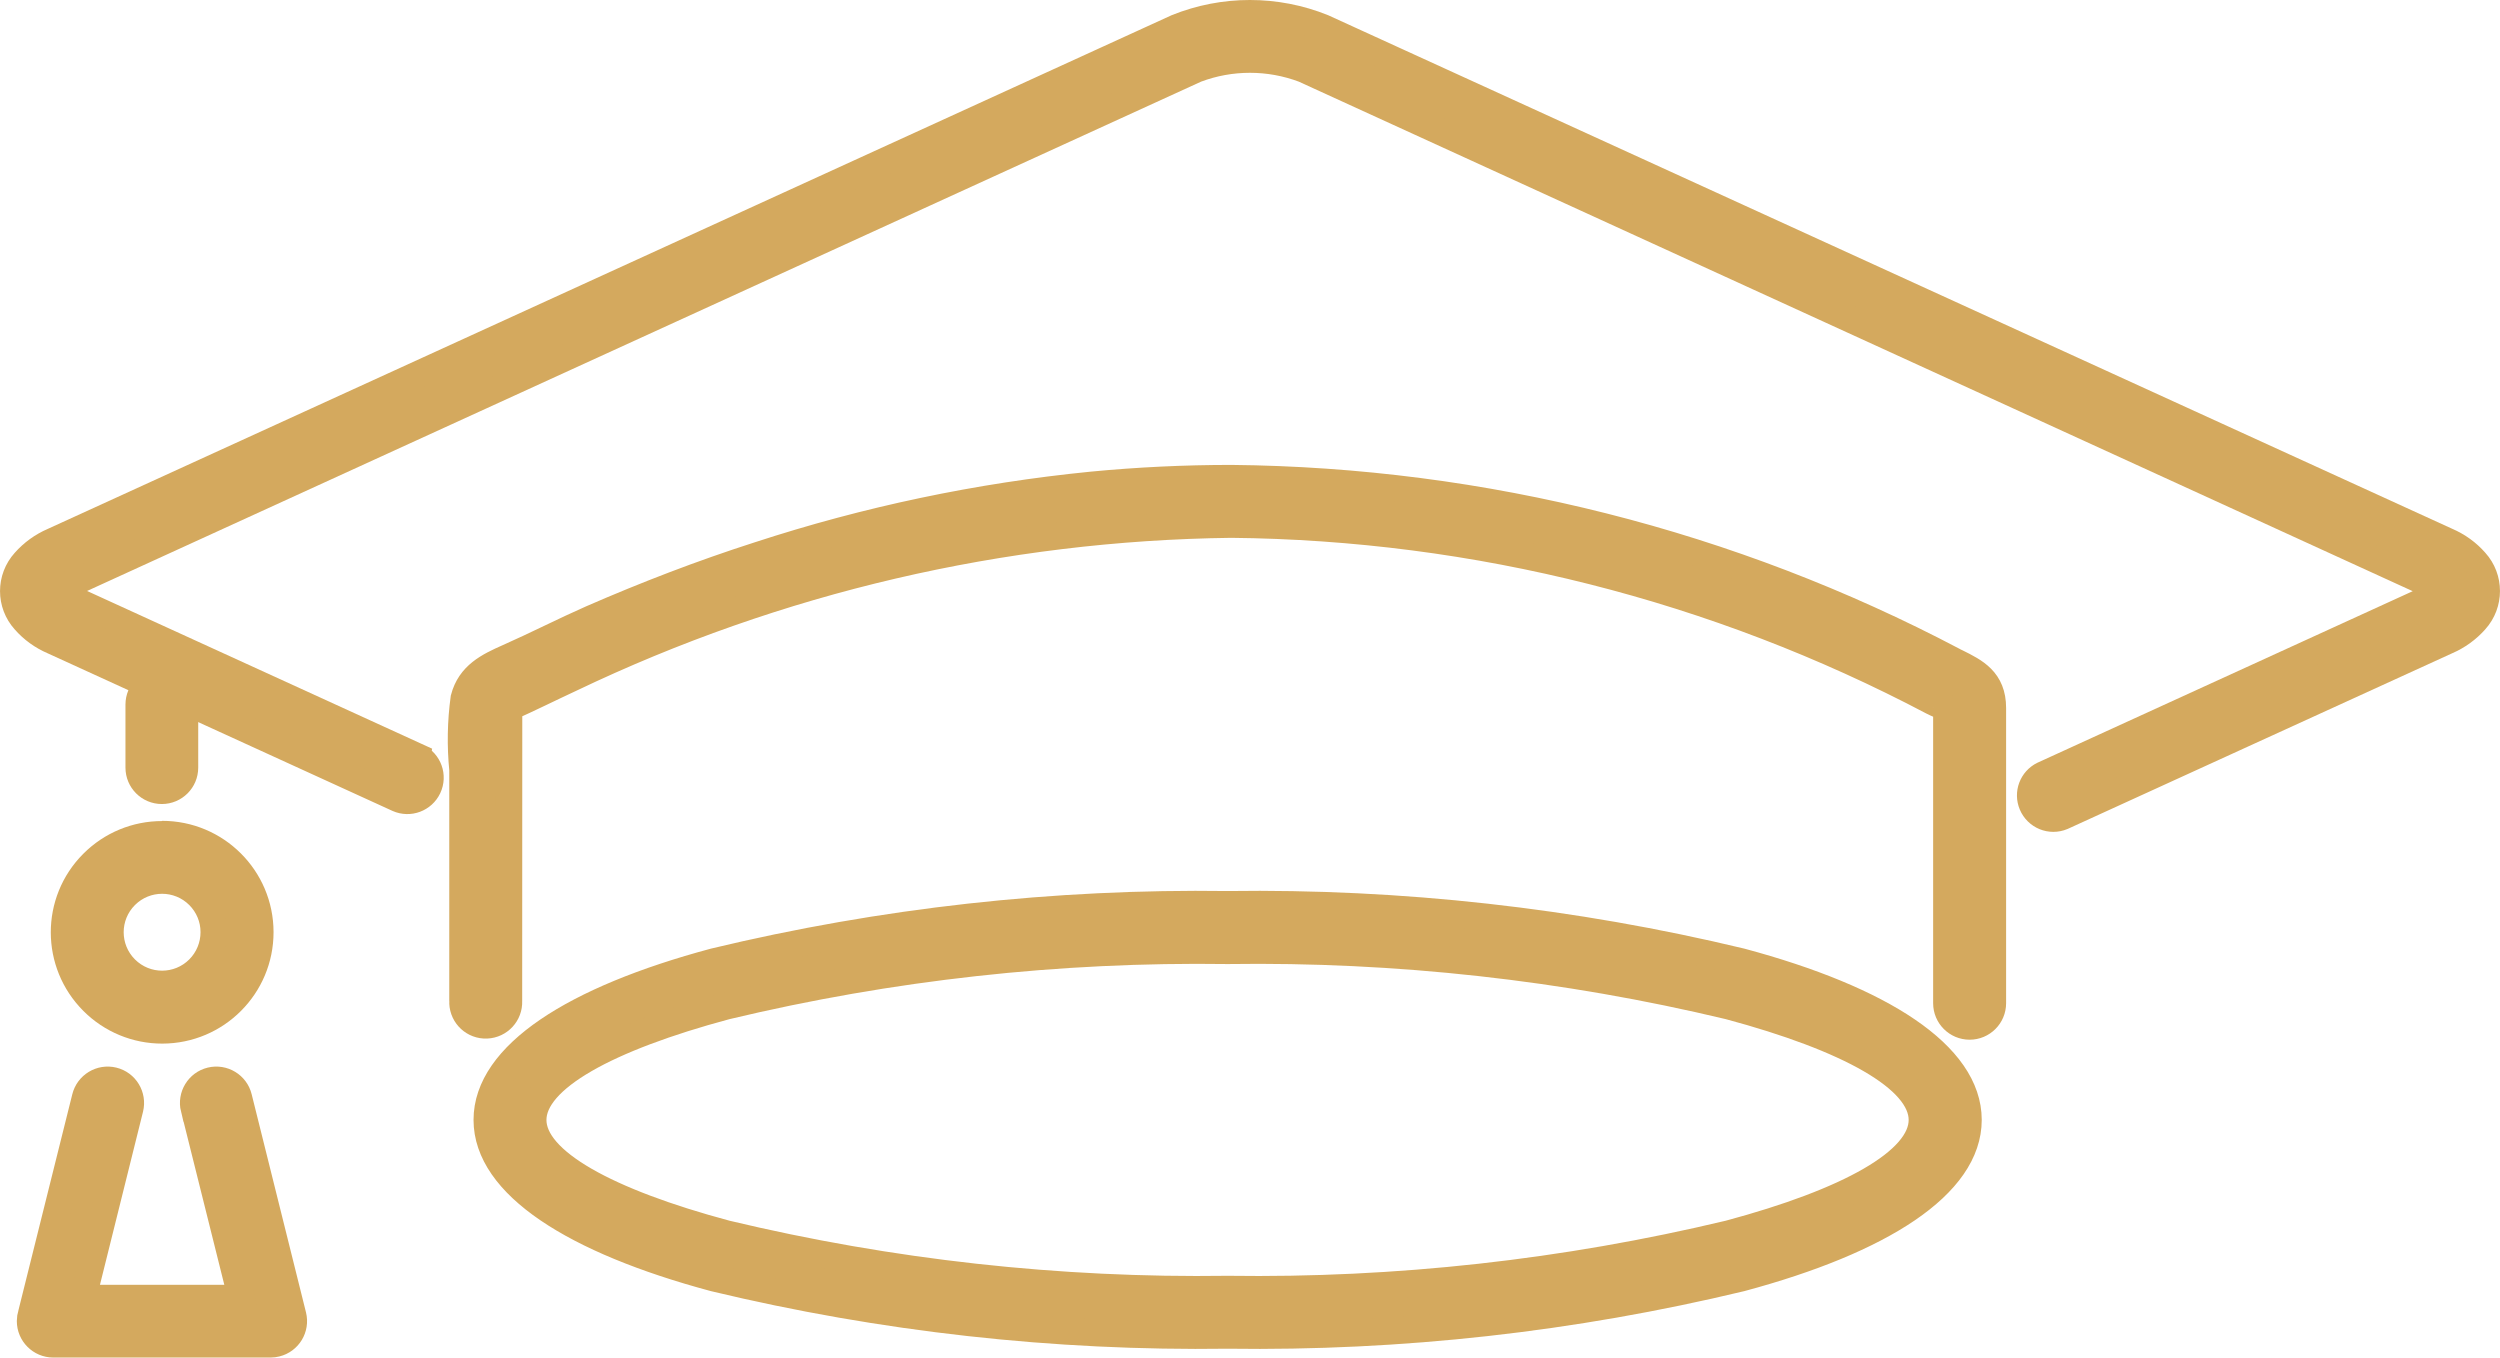
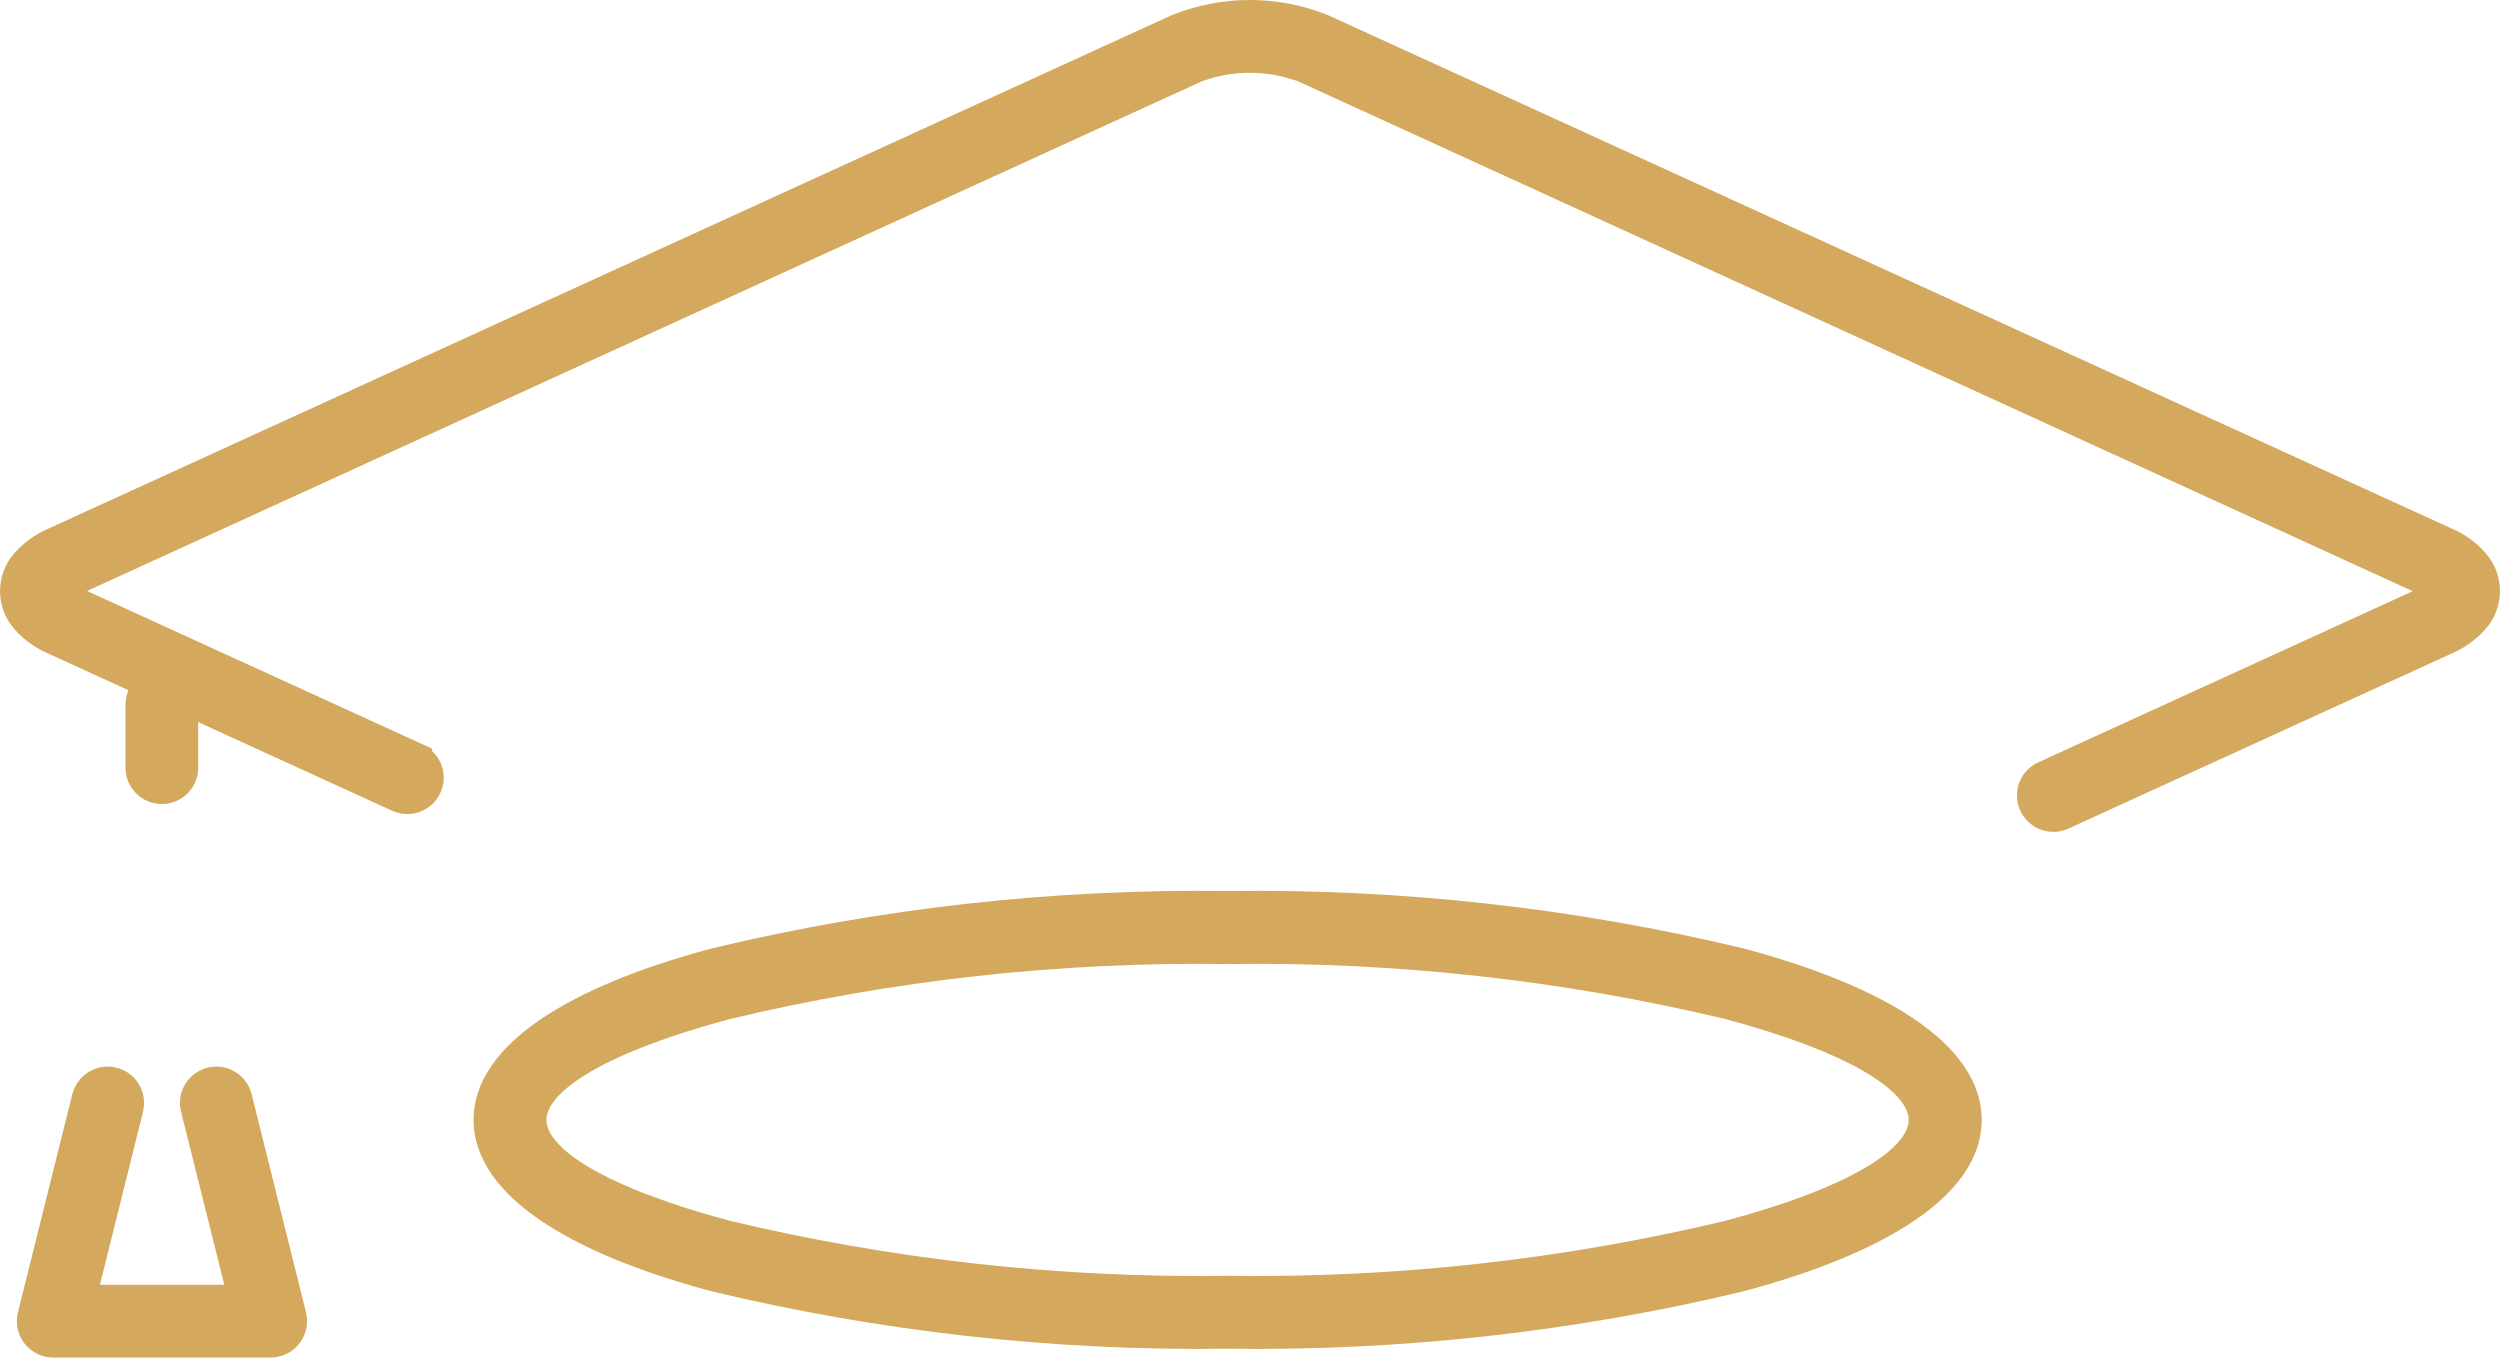
<svg xmlns="http://www.w3.org/2000/svg" id="Layer_1" width="46.665" height="25.34" viewBox="0 0 46.665 25.34">
  <g id="Group_356">
    <path id="Path_443" d="m7.787,14.128c.214.102.306.357.204.572-.1.21-.348.303-.561.209L.991,11.966c-.203-.087-.384-.217-.529-.383-.282-.312-.282-.786,0-1.098.146-.165.327-.296.529-.383L21.968.514c.874-.352,1.851-.352,2.725,0l20.981,9.586c.203.087.383.217.529.383.282.312.282.786,0,1.098-.146.165-.327.296-.529.383l-7.18,3.28c-.219.092-.47-.011-.562-.23-.088-.209.002-.451.206-.551l7.175-3.28c.085-.033.163-.083.227-.148h0c-.065-.065-.142-.115-.227-.148L24.337,1.292c-.648-.244-1.363-.244-2.011,0L1.348,10.883c-.085.033-.163.083-.227.148h0c.065.065.142.115.227.148l6.439,2.943-.001.006Zm-6.675-3.094h0Zm44.442,0h0s0,.003,0,0Z" style="fill:#d4a95e; stroke:#d4a95e; stroke-miterlimit:10; stroke-width:.5px;" />
-     <path id="Path_444" d="m9.497,18.688c.01.238-.175.438-.413.448s-.438-.175-.448-.413c-.001-.012-.001-.024,0-.036v-4.321c-.044-.444-.036-.891.024-1.332.113-.432.452-.598.825-.763.523-.231,1.036-.495,1.558-.725,1.019-.444,2.059-.844,3.118-1.184,2.019-.66,4.104-1.099,6.218-1.309.865-.083,1.735-.125,2.604-.125,4.7.046,9.321,1.213,13.479,3.405l.021.012.041.019c.344.171.672.335.672.85v5.512c0,.238-.193.431-.431.431s-.431-.193-.431-.431h0v-5.515c0-.017-.094-.03-.193-.081l-.042-.021-.024-.011c-4.038-2.13-8.527-3.264-13.092-3.309-4.269.052-8.476,1.034-12.327,2.876-.386.179-.767.37-1.157.544l-.002,5.479Z" style="fill:#d4a95e; stroke:#d4a95e; stroke-miterlimit:10; stroke-width:.5px;" />
    <path id="Path_445" d="m22.915,16.882c3.226-.045,6.445.314,9.582,1.067,2.621.703,4.244,1.743,4.244,2.955s-1.623,2.251-4.244,2.954c-3.137.754-6.356,1.112-9.582,1.067-3.226.045-6.446-.314-9.583-1.067-2.621-.703-4.243-1.743-4.243-2.954s1.623-2.252,4.244-2.955c3.137-.754,6.357-1.112,9.583-1.067h-.001Zm9.36,1.899c-3.065-.733-6.209-1.081-9.36-1.036-3.151-.045-6.295.303-9.36,1.036-2.226.597-3.605,1.352-3.605,2.124s1.378,1.526,3.605,2.123c3.065.733,6.209,1.081,9.36,1.036,3.151.045,6.295-.303,9.36-1.036,2.226-.597,3.602-1.352,3.602-2.123s-1.376-1.527-3.602-2.124Z" style="fill:#d4a95e; stroke:#d4a95e; stroke-miterlimit:10; stroke-width:.5px;" />
-     <path id="Path_446" d="m3.025,15.572c1.01-.001,1.83.817,1.831,1.827.001,1.01-.817,1.83-1.827,1.831-.486.001-.952-.192-1.295-.536h0c-.713-.712-.715-1.867-.003-2.58.001-.001.002-.002.003-.003h0c.342-.343.807-.536,1.292-.535v-.004Zm.685,1.145c-.378-.378-.99-.378-1.368 0-.378.378-.378.99 0,1.368s.99.378,1.368-0c.181-.181.283-.428.283-.684.001-.257-.102-.503-.283-.684Z" style="fill:#d4a95e; stroke:#d4a95e; stroke-miterlimit:10; stroke-width:.5px;" />
    <path id="Path_447" d="m3.621,20.69c-.056-.23.085-.463.315-.519.23-.056.463.085.519.315l1.014,4.071c.057.231-.084.464-.315.52-.034.008-.068.013-.103.013H.995c-.238,0-.431-.193-.431-.431h0c-0-.045.007-.091.021-.134l1.007-4.039c.057-.23.289-.371.52-.315s.371.289.315.52l-.881,3.541h2.961l-.884-3.542Z" style="fill:#d4a95e; stroke:#d4a95e; stroke-miterlimit:10; stroke-width:.5px;" />
    <path id="Path_448" d="m3.45,14.329c0,.237-.192.429-.429.429s-.429-.192-.429-.429v-1.178c0-.237.192-.429.429-.429s.429.192.429.429v1.178Z" style="fill:#d4a95e; stroke:#d4a95e; stroke-miterlimit:10; stroke-width:.5px;" />
  </g>
</svg>